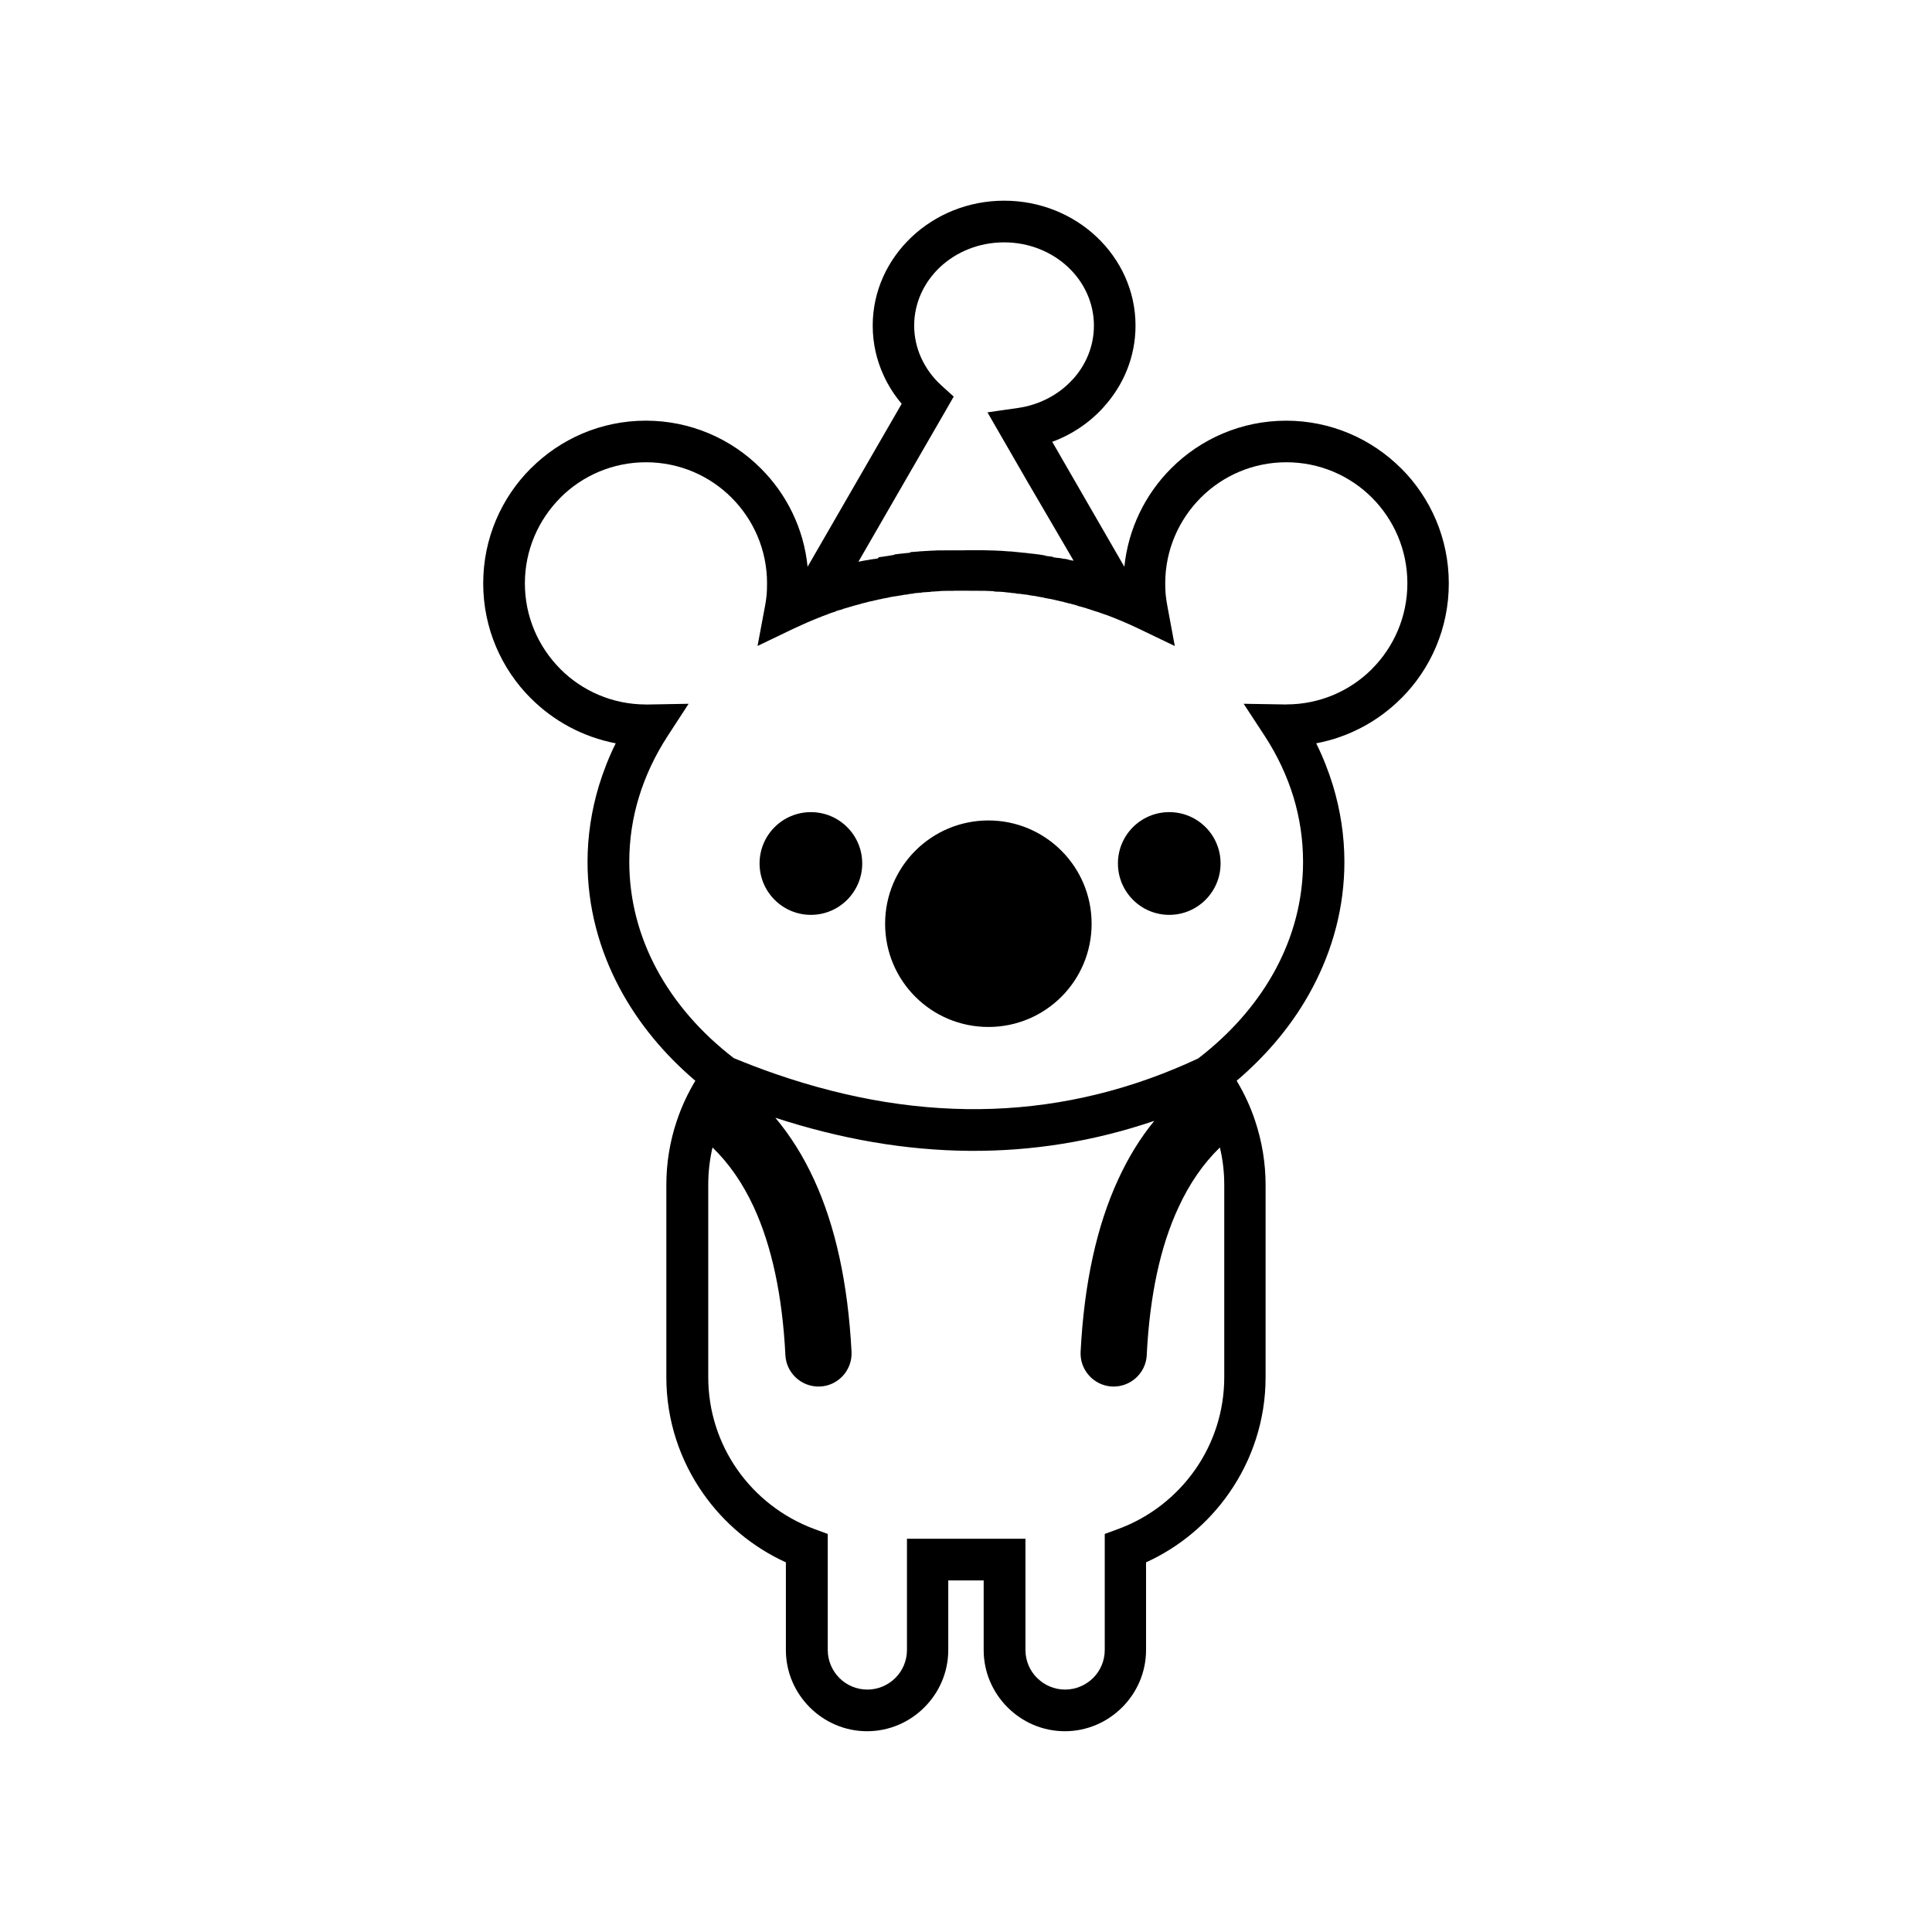
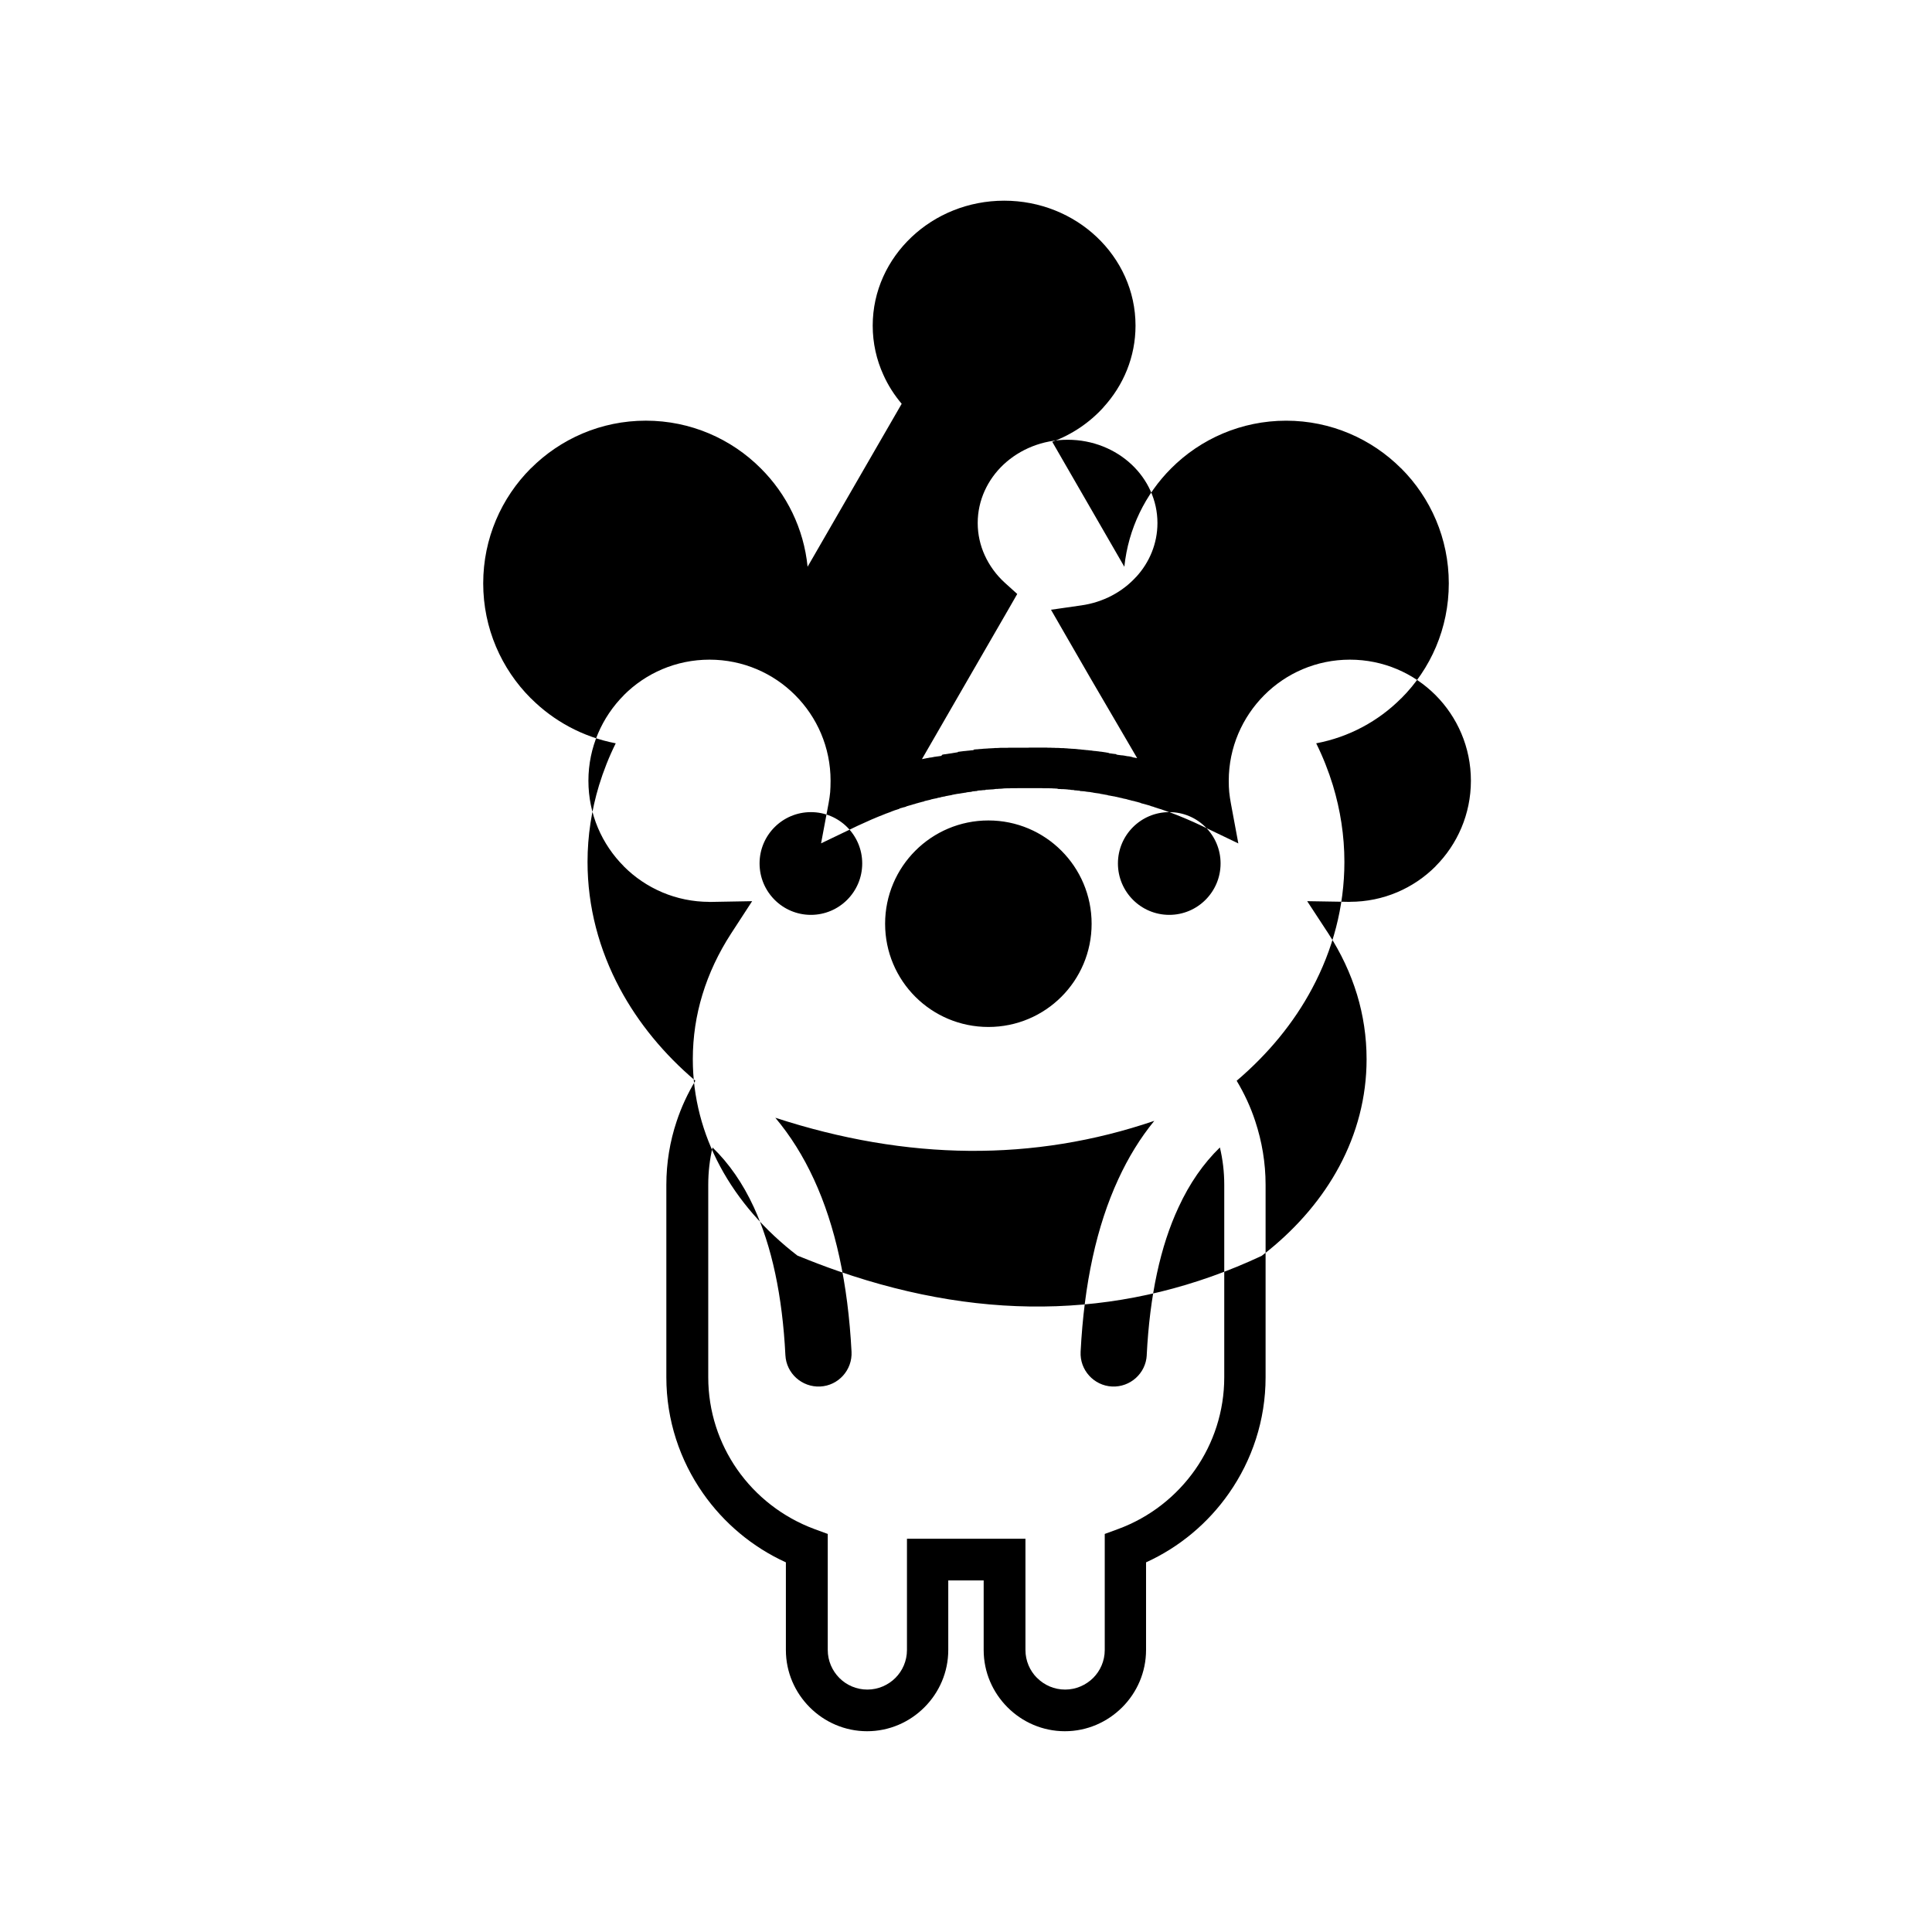
<svg xmlns="http://www.w3.org/2000/svg" fill="#000000" width="800px" height="800px" version="1.1" viewBox="144 144 512 512">
-   <path d="m422.86 261.09 2.832 4.914 16.27 28.191c1.051-10.141 5.582-19.25 12.406-26.07 7.789-7.809 18.598-12.637 30.48-12.637 11.859 0 22.652 4.828 30.461 12.637h0.02c7.789 7.789 12.617 18.578 12.617 30.48s-4.809 22.691-12.617 30.48h-0.02c-6.004 6.023-13.812 10.266-22.504 11.902 1.785 3.59 3.254 7.328 4.43 11.148 1.973 6.527 3.043 13.328 3.043 20.277 0 11.922-3.066 23.281-8.566 33.566-4.871 9.152-11.715 17.402-19.984 24.434 2.016 3.359 3.695 6.949 4.934 10.746 1.762 5.332 2.731 11 2.731 16.836v51.012c0 11.379-3.59 21.98-9.699 30.711-5.519 7.914-13.121 14.297-21.98 18.324v23.238c0 5.879-2.414 11.273-6.32 15.176l-0.02 0.02c-3.926 3.906-9.277 6.32-15.176 6.32-5.898 0-11.273-2.414-15.176-6.32l-0.02-0.02c-3.906-3.906-6.32-9.277-6.32-15.176v-18.453h-9.383v18.453c0 5.879-2.414 11.273-6.32 15.176l-0.02 0.02c-3.906 3.906-9.277 6.32-15.176 6.32-5.879 0-11.273-2.414-15.176-6.32l-0.02-0.02c-3.906-3.906-6.32-9.277-6.32-15.176v-23.238c-8.859-4.031-16.457-10.41-21.98-18.324-6.109-8.734-9.699-19.332-9.699-30.711v-51.012c0-5.816 0.945-11.504 2.731-16.836 1.258-3.801 2.938-7.391 4.953-10.746-8.293-7.031-15.113-15.305-20.004-24.434-5.5-10.285-8.566-21.645-8.566-33.566 0-6.949 1.07-13.75 3.043-20.277 1.176-3.82 2.644-7.559 4.43-11.148-8.672-1.66-16.48-5.902-22.484-11.926h-0.02c-7.789-7.789-12.617-18.559-12.617-30.461 0-11.902 4.828-22.691 12.617-30.48h0.02c7.809-7.809 18.578-12.637 30.461-12.637 11.883 0 22.672 4.828 30.461 12.637 6.844 6.805 11.398 15.934 12.406 26.074l16.289-28.215 8.648-14.969c-1.973-2.332-3.609-4.891-4.848-7.66-1.828-4.008-2.832-8.418-2.832-13.059 0-9.195 3.969-17.508 10.348-23.512 6.277-5.918 14.945-9.594 24.496-9.594 9.551 0 18.223 3.672 24.496 9.594 6.359 6.004 10.309 14.316 10.309 23.512 0 8.27-3.191 15.848-8.523 21.664h0.02c-3.652 4.031-8.289 7.18-13.559 9.133zm25.043 242.04c-0.25 4.828-4.387 8.543-9.215 8.312-4.828-0.25-8.566-4.387-8.312-9.215 0.922-18.074 4.262-33.336 9.973-45.699 2.664-5.793 5.836-10.957 9.551-15.492-31.93 10.875-65.391 10.602-100.43-0.82 3.988 4.746 7.391 10.16 10.223 16.312 5.711 12.363 9.027 27.605 9.973 45.699 0.25 4.828-3.484 8.984-8.312 9.215-4.828 0.23-8.984-3.484-9.215-8.312-0.797-15.785-3.609-28.887-8.375-39.234-2.898-6.277-6.551-11.566-10.938-15.809-0.734 3.129-1.133 6.465-1.133 9.887v51.012c0 9.09 2.856 17.508 7.66 24.414 4.996 7.16 12.113 12.699 20.402 15.785l3.609 1.324v30.75c0 2.898 1.195 5.519 3.066 7.41l0.02 0.02c1.891 1.891 4.512 3.066 7.41 3.066 2.898 0 5.519-1.195 7.41-3.066l0.02-0.02c1.891-1.891 3.066-4.512 3.066-7.41v-29.473h31.402v29.473c0 2.898 1.176 5.519 3.066 7.41l0.043 0.02c1.891 1.891 4.512 3.066 7.41 3.066 2.875 0 5.519-1.195 7.41-3.066l0.02-0.02c1.891-1.891 3.066-4.512 3.066-7.41v-30.75l3.609-1.324c8.312-3.066 15.406-8.629 20.402-15.785 4.809-6.906 7.66-15.324 7.66-24.414v-51.012c0-3.422-0.398-6.719-1.156-9.887-4.387 4.262-8.039 9.531-10.938 15.809-4.844 10.348-7.656 23.449-8.453 39.234zm-41.965-141.7c-15.113 0-27.375 12.238-27.375 27.375s12.238 27.352 27.375 27.352 27.352-12.238 27.352-27.352c0.004-15.117-12.234-27.375-27.352-27.375zm-47.043-2.207c-7.516 0-13.602 6.086-13.602 13.602s6.086 13.625 13.602 13.625 13.602-6.109 13.602-13.625c0.004-7.512-6.086-13.602-13.602-13.602zm94.969 0c-7.516 0-13.602 6.086-13.602 13.602s6.086 13.625 13.602 13.625 13.602-6.109 13.602-13.625c0.004-7.512-6.066-13.602-13.602-13.602zm-16.836-52.312h-0.043l-0.293-0.105-1.051-0.379-0.062-0.02-0.84-0.293-0.125-0.02-0.168-0.062-0.168-0.043-0.125-0.043-1.156-0.379-0.102-0.039-0.148-0.062-0.211-0.043-0.105-0.043-0.25-0.062-0.043-0.02-0.23-0.105h-0.043l-0.25-0.086-0.105-0.02-0.211-0.062-0.297-0.086-0.211-0.062-0.082-0.02-0.273-0.082h-0.02l-0.293-0.082h-0.043l-0.523-0.148-0.168-0.086-0.125-0.043-0.23-0.062-0.062-0.02-0.586-0.164-0.047-0.008-0.23-0.043-0.125-0.059-0.168-0.043-0.211-0.043-0.082-0.02-0.273-0.062h-0.043l-0.293-0.082h-0.043l-0.207-0.086h-0.105l-0.211-0.062-0.168-0.043-0.125-0.02-0.23-0.086-0.082-0.02-0.277-0.066-0.316-0.062h-0.043l-0.25-0.062-0.125-0.02-0.168-0.062-0.188-0.043-0.125-0.02-0.25-0.062h-0.062l-0.277-0.086-0.293-0.043-0.062-0.043-0.25-0.043-0.105-0.02-0.211-0.043-0.168-0.043-0.316-0.059h-0.082l-0.273-0.062h-0.043l-0.633-0.125h-0.043l-0.25-0.043-0.125-0.02-0.168-0.086-0.168-0.02-0.148-0.02-0.23-0.043-0.082-0.02-0.273-0.043h-0.043l-0.25-0.066h-0.043l-0.25-0.043-0.105-0.02-0.211-0.02-0.148-0.066-0.125-0.02-0.23-0.043h-0.082l-0.293-0.043-0.316-0.043h-0.043l-0.25-0.043-0.125-0.02-0.188-0.02-0.152-0.043-0.105-0.02-0.25-0.043h-0.062l-0.293-0.062-0.293-0.043h-0.082l-0.23-0.02-0.152-0.02-0.168-0.02-0.188-0.02-0.105-0.02-0.254-0.047h-0.043l-0.316-0.043h-0.02l-0.293-0.02h-0.082l-0.23-0.02h-0.148l-0.148-0.02-0.188-0.09h-0.082l-0.293-0.02h-0.02l-0.316-0.043h-0.043l-0.273-0.02h-0.105l-0.211-0.02-0.125-0.066h-0.148l-0.23-0.02h-0.082l-0.293-0.02-0.297-0.062h-0.062l-0.25-0.02h-0.125l-0.191-0.047h-0.188l-0.125-0.02-0.25-0.02h-0.066l-0.316-0.02-0.293-0.02h-0.441l-0.168-0.02h-0.316l-0.273-0.02h-0.043l-0.312-0.09h-0.02l-0.293-0.02h-0.082l-0.23-0.02-0.148-0.004h-0.148l-0.23-0.02h-0.082l-0.293-0.02h-0.355l-0.273-0.02h-1.602l-0.273-0.02h-2.387l-0.234-0.004h-3.754l-0.273 0.02h-1.594l-0.293 0.02h-0.758l-0.211 0.02h-0.316l-0.23 0.02h-0.062l-0.402 0.047-0.316 0.02h-0.062l-0.25 0.02h-0.312l-0.191 0.043h-0.418l-0.316 0.02-0.316 0.066h-0.062l-0.23 0.02-0.168 0.02h-0.168l-0.211 0.02h-0.105l-0.273 0.02h-0.02l-0.316 0.02h-0.02l-0.273 0.02h-0.293l-0.168 0.09h-0.148l-0.211 0.02h-0.082l-0.273 0.02h-0.02l-0.316 0.043h-0.043l-0.273 0.02h-0.105l-0.211 0.02-0.168 0.02h-0.125l-0.246 0.113h-0.062l-0.293 0.02-0.293 0.043h-0.062l-0.25 0.02-0.125 0.02-0.168 0.02-0.195 0.09h-0.105l-0.25 0.043h-0.043l-0.293 0.02h-0.02l-0.273 0.043h-0.082l-0.211 0.043-0.191 0.059-0.148 0.02-0.211 0.02-0.082 0.02-0.273 0.043-0.023 0.004-0.293 0.043h-0.043l-0.27 0.062h-0.105l-0.188 0.043-0.168 0.02-0.125 0.02-0.25 0.02-0.062 0.02-0.293 0.043-0.293 0.062-0.008 0.004h-0.043l-0.25 0.043-0.082 0.02-0.211 0.043-0.148 0.02-0.168 0.066-0.211 0.043-0.105 0.02-0.25 0.043h-0.043l-0.316 0.062-0.293 0.062h-0.043l-0.25 0.043-0.105 0.02-0.211 0.082-0.297 0.039-0.211 0.043-0.082 0.02-0.25 0.043h-0.043l-0.312 0.109-0.293 0.062h-0.062l-0.23 0.043-0.125 0.02-0.191 0.086-0.188 0.043h-0.082l-0.273 0.062h-0.02l-0.293 0.062h-0.02l-0.273 0.062-0.082 0.02-0.211 0.043-0.148 0.043-0.195 0.082-0.211 0.043-0.082 0.02-0.273 0.062h-0.02l-0.293 0.082h-0.043l-0.25 0.062-0.105 0.02-0.188 0.043-0.172 0.09-0.125 0.043-0.23 0.059h-0.062l-0.586 0.164-0.062 0.02-0.211 0.043-0.125 0.043-0.168 0.043-0.188 0.062-0.105 0.02-0.25 0.062-0.043 0.02-0.301 0.113h-0.02l-0.273 0.062-0.062 0.02-0.211 0.062-0.125 0.043-0.148 0.043-0.211 0.062-0.082 0.02-0.273 0.082h-0.02l-0.293 0.082-0.043 0.02-0.23 0.062-0.105 0.02-0.211 0.113-0.168 0.062-0.125 0.043-0.23 0.062h-0.043l-0.586 0.164-0.062 0.02-0.23 0.062-0.125 0.043-0.148 0.043-0.168 0.129-0.082 0.02-0.25 0.082h-0.02l-0.293 0.105h-0.02l-0.25 0.082-0.082 0.02-0.188 0.062-0.148 0.062-0.125 0.043-0.461 0.168-0.141 0.07-0.273 0.105-0.043 0.02-0.23 0.086-0.125 0.043-0.672 0.25h-0.043l-0.273 0.125c-2.457 0.945-4.848 1.996-7.18 3.086l-9.758 4.684 1.996-10.645c0.188-1.027 0.336-2.016 0.418-2.938 0.062-0.84 0.105-1.848 0.105-3.023 0-8.859-3.59-16.879-9.406-22.691-5.773-5.793-13.812-9.383-22.672-9.383-8.879 0-16.898 3.59-22.691 9.383v0.02c-5.793 5.816-9.406 13.836-9.406 22.691 0 8.836 3.59 16.879 9.406 22.691v0.02c5.793 5.793 13.812 9.383 22.691 9.383v0.02l0.988-0.02 10.305-0.184-5.625 8.648c-3.273 5.059-5.836 10.473-7.559 16.141-1.66 5.438-2.539 11.168-2.539 17.086 0 10.117 2.582 19.734 7.242 28.422 4.785 8.922 11.797 16.961 20.469 23.617 3.652 1.492 7.285 2.898 10.895 4.137 39.59 13.73 77 12.387 112.14-4.051l1.867-1.469c7.852-6.383 14.254-13.918 18.703-22.23 4.66-8.691 7.242-18.305 7.242-28.422 0-5.918-0.883-11.672-2.519-17.086-1.723-5.668-4.281-11.082-7.559-16.145l-5.664-8.648 10.309 0.168 1.008 0.02-0.004-0.02c8.879 0 16.898-3.59 22.691-9.383v-0.023c5.793-5.793 9.383-13.832 9.383-22.691 0-8.859-3.59-16.879-9.383-22.691-5.793-5.793-13.812-9.383-22.691-9.383-8.859 0-16.898 3.59-22.691 9.406-5.793 5.816-9.406 13.832-9.406 22.691 0 1.156 0.043 2.164 0.125 3 0.105 0.988 0.25 1.996 0.441 3l1.973 10.602-9.742-4.68c-2.766-1.324-5.621-2.519-8.52-3.613zm-20.844-35.434-6.445-11.168-4.051-7.031 8.039-1.156c5.793-0.82 10.914-3.57 14.527-7.559h0.02c3.504-3.82 5.625-8.816 5.625-14.273 0-6.047-2.625-11.523-6.844-15.492-4.305-4.051-10.309-6.57-16.961-6.57-6.656 0-12.66 2.519-16.984 6.57-4.219 3.969-6.844 9.469-6.844 15.492 0 3.043 0.672 5.941 1.848 8.523 1.258 2.769 3.086 5.269 5.332 7.305l3.297 2.981-2.203 3.84-10.707 18.535-12.344 21.391 0.211-0.039 0.082-0.02 0.105-0.02h0.043l0.062-0.02 0.105-0.02 0.082-0.02h0.02l0.211-0.039 0.082-0.02 0.105-0.02 0.062-0.02h0.043l0.422-0.078h0.043l0.062-0.02 0.105-0.02 0.082-0.02h0.02l0.211-0.039h0.082l0.105-0.02h0.086l0.316-0.059h0.02l0.082-0.02 0.211-0.039 0.082-0.02 0.316-0.059h0.105l0.316-0.059h0.082l0.211-0.039h0.105l0.316-0.059h0.105l0.316-0.059h0.102l0.297-0.332 0.105-0.02 0.211-0.043 0.105-0.02h0.105l0.062-0.02h0.148l0.105-0.02 0.148-0.02 0.062-0.02 0.105-0.02h0.105l0.105-0.02 0.336-0.062h0.062l0.273-0.043 0.125-0.02 0.188-0.02 0.211-0.043 0.125-0.02 0.273-0.043 0.062-0.02 0.336-0.043 0.336-0.062 0.336-0.043 0.164-0.137 0.188-0.02 0.211-0.02 0.125-0.02 0.293-0.043h0.043l0.336-0.043 0.316-0.043h0.082l0.25-0.02 0.148-0.02 0.188-0.02 0.211-0.02 0.105-0.02 0.293-0.02h0.043l0.336-0.043h0.02l0.316-0.043h0.105l0.23-0.02 0.168-0.02 0.191-0.16 0.23-0.02 0.105-0.02 0.316-0.02h0.02l0.336-0.02h0.02l0.316-0.043h0.105l0.23-0.02h0.168l0.148-0.02 0.25-0.02 0.105-0.02 0.316-0.02h0.02l0.336-0.02h0.043l0.293-0.02h0.105l0.23-0.02 0.188-0.02h0.148l0.273-0.02h0.082l0.672-0.039h0.062l0.273-0.02 0.125-0.02h0.547l0.273-0.02h0.062l0.355-0.02 0.336-0.02h1.742l0.336-0.02h5.09l0.434-0.031h4.59l0.23 0.02h0.688l0.336 0.02h0.02l0.336 0.02h0.461l0.211 0.02h0.672l0.355 0.02 0.336 0.02h0.062l0.273 0.02h0.547l0.125 0.02 0.273 0.02h0.062l0.336 0.02h0.02l0.652 0.062h0.168l0.188 0.02 0.23 0.02h0.125l0.293 0.02h0.043l0.355 0.02h0.02l0.316 0.02 0.105 0.02 0.23 0.02 0.355 0.043 0.25 0.02h0.105l0.316 0.043h0.02l0.355 0.043h0.02l0.316 0.02 0.105 0.02 0.23 0.02 0.188 0.02 0.168 0.02 0.25 0.02h0.082l0.336 0.043h0.02l0.336 0.043h0.043l0.293 0.02 0.125 0.02 0.23 0.043 0.188 0.02 0.148 0.02 0.273 0.02h0.062l0.336 0.043 0.355 0.043h0.062l0.273 0.043 0.125 0.02 0.422 0.039 0.148 0.02 0.25 0.043h0.082l0.336 0.062 0.336 0.043 0.082 0.02 0.25 0.043 0.148 0.02 0.188 0.043 0.211 0.02-0.09 0.062 0.293 0.043h0.043l0.336 0.062h0.125l0.316 0.059h0.125l0.125 0.02 0.105 0.02h0.105l0.105 0.02 0.125 0.02h0.105l0.105 0.02 0.082 0.137h0.105l0.082 0.02h0.02l0.105 0.02 0.125 0.02 0.105 0.02h0.105l0.105 0.02 0.125 0.02 0.105 0.02h0.105l0.125 0.02 0.105 0.02h0.211l0.125 0.02 0.105 0.02h0.102l0.125 0.02 0.105 0.02 0.211 0.043 0.105 0.02 0.125 0.02 0.062 0.02h0.043l0.316 0.059h0.105l0.125 0.02h0.105l0.105 0.02 0.125 0.02 0.105 0.02 0.418 0.105h0.02l0.211 0.039-0.078 0.035 0.082 0.02 0.105 0.02 0.082 0.02h0.043l0.422 0.078 0.043 0.02h0.062l0.125 0.02 0.082 0.02h0.02l0.211 0.039z" fill-rule="evenodd" />
+   <path d="m422.86 261.09 2.832 4.914 16.27 28.191c1.051-10.141 5.582-19.25 12.406-26.07 7.789-7.809 18.598-12.637 30.48-12.637 11.859 0 22.652 4.828 30.461 12.637h0.02c7.789 7.789 12.617 18.578 12.617 30.48s-4.809 22.691-12.617 30.48h-0.02c-6.004 6.023-13.812 10.266-22.504 11.902 1.785 3.59 3.254 7.328 4.43 11.148 1.973 6.527 3.043 13.328 3.043 20.277 0 11.922-3.066 23.281-8.566 33.566-4.871 9.152-11.715 17.402-19.984 24.434 2.016 3.359 3.695 6.949 4.934 10.746 1.762 5.332 2.731 11 2.731 16.836v51.012c0 11.379-3.59 21.98-9.699 30.711-5.519 7.914-13.121 14.297-21.98 18.324v23.238c0 5.879-2.414 11.273-6.32 15.176l-0.02 0.02c-3.926 3.906-9.277 6.32-15.176 6.32-5.898 0-11.273-2.414-15.176-6.32l-0.02-0.02c-3.906-3.906-6.32-9.277-6.32-15.176v-18.453h-9.383v18.453c0 5.879-2.414 11.273-6.32 15.176l-0.02 0.02c-3.906 3.906-9.277 6.32-15.176 6.32-5.879 0-11.273-2.414-15.176-6.32l-0.02-0.02c-3.906-3.906-6.32-9.277-6.32-15.176v-23.238c-8.859-4.031-16.457-10.41-21.98-18.324-6.109-8.734-9.699-19.332-9.699-30.711v-51.012c0-5.816 0.945-11.504 2.731-16.836 1.258-3.801 2.938-7.391 4.953-10.746-8.293-7.031-15.113-15.305-20.004-24.434-5.5-10.285-8.566-21.645-8.566-33.566 0-6.949 1.07-13.75 3.043-20.277 1.176-3.82 2.644-7.559 4.43-11.148-8.672-1.66-16.48-5.902-22.484-11.926h-0.02c-7.789-7.789-12.617-18.559-12.617-30.461 0-11.902 4.828-22.691 12.617-30.48h0.02c7.809-7.809 18.578-12.637 30.461-12.637 11.883 0 22.672 4.828 30.461 12.637 6.844 6.805 11.398 15.934 12.406 26.074l16.289-28.215 8.648-14.969c-1.973-2.332-3.609-4.891-4.848-7.66-1.828-4.008-2.832-8.418-2.832-13.059 0-9.195 3.969-17.508 10.348-23.512 6.277-5.918 14.945-9.594 24.496-9.594 9.551 0 18.223 3.672 24.496 9.594 6.359 6.004 10.309 14.316 10.309 23.512 0 8.27-3.191 15.848-8.523 21.664h0.02c-3.652 4.031-8.289 7.18-13.559 9.133zm25.043 242.04c-0.25 4.828-4.387 8.543-9.215 8.312-4.828-0.25-8.566-4.387-8.312-9.215 0.922-18.074 4.262-33.336 9.973-45.699 2.664-5.793 5.836-10.957 9.551-15.492-31.93 10.875-65.391 10.602-100.43-0.82 3.988 4.746 7.391 10.16 10.223 16.312 5.711 12.363 9.027 27.605 9.973 45.699 0.25 4.828-3.484 8.984-8.312 9.215-4.828 0.23-8.984-3.484-9.215-8.312-0.797-15.785-3.609-28.887-8.375-39.234-2.898-6.277-6.551-11.566-10.938-15.809-0.734 3.129-1.133 6.465-1.133 9.887v51.012c0 9.09 2.856 17.508 7.66 24.414 4.996 7.16 12.113 12.699 20.402 15.785l3.609 1.324v30.75c0 2.898 1.195 5.519 3.066 7.41l0.02 0.02c1.891 1.891 4.512 3.066 7.41 3.066 2.898 0 5.519-1.195 7.41-3.066l0.02-0.02c1.891-1.891 3.066-4.512 3.066-7.41v-29.473h31.402v29.473c0 2.898 1.176 5.519 3.066 7.41l0.043 0.02c1.891 1.891 4.512 3.066 7.41 3.066 2.875 0 5.519-1.195 7.41-3.066l0.02-0.02c1.891-1.891 3.066-4.512 3.066-7.41v-30.75l3.609-1.324c8.312-3.066 15.406-8.629 20.402-15.785 4.809-6.906 7.66-15.324 7.66-24.414v-51.012c0-3.422-0.398-6.719-1.156-9.887-4.387 4.262-8.039 9.531-10.938 15.809-4.844 10.348-7.656 23.449-8.453 39.234zm-41.965-141.7c-15.113 0-27.375 12.238-27.375 27.375s12.238 27.352 27.375 27.352 27.352-12.238 27.352-27.352c0.004-15.117-12.234-27.375-27.352-27.375zm-47.043-2.207c-7.516 0-13.602 6.086-13.602 13.602s6.086 13.625 13.602 13.625 13.602-6.109 13.602-13.625c0.004-7.512-6.086-13.602-13.602-13.602zm94.969 0c-7.516 0-13.602 6.086-13.602 13.602s6.086 13.625 13.602 13.625 13.602-6.109 13.602-13.625c0.004-7.512-6.066-13.602-13.602-13.602zh-0.043l-0.293-0.105-1.051-0.379-0.062-0.02-0.84-0.293-0.125-0.02-0.168-0.062-0.168-0.043-0.125-0.043-1.156-0.379-0.102-0.039-0.148-0.062-0.211-0.043-0.105-0.043-0.25-0.062-0.043-0.02-0.23-0.105h-0.043l-0.25-0.086-0.105-0.02-0.211-0.062-0.297-0.086-0.211-0.062-0.082-0.02-0.273-0.082h-0.02l-0.293-0.082h-0.043l-0.523-0.148-0.168-0.086-0.125-0.043-0.23-0.062-0.062-0.02-0.586-0.164-0.047-0.008-0.23-0.043-0.125-0.059-0.168-0.043-0.211-0.043-0.082-0.02-0.273-0.062h-0.043l-0.293-0.082h-0.043l-0.207-0.086h-0.105l-0.211-0.062-0.168-0.043-0.125-0.02-0.23-0.086-0.082-0.02-0.277-0.066-0.316-0.062h-0.043l-0.25-0.062-0.125-0.02-0.168-0.062-0.188-0.043-0.125-0.02-0.25-0.062h-0.062l-0.277-0.086-0.293-0.043-0.062-0.043-0.25-0.043-0.105-0.02-0.211-0.043-0.168-0.043-0.316-0.059h-0.082l-0.273-0.062h-0.043l-0.633-0.125h-0.043l-0.25-0.043-0.125-0.02-0.168-0.086-0.168-0.02-0.148-0.02-0.23-0.043-0.082-0.02-0.273-0.043h-0.043l-0.25-0.066h-0.043l-0.25-0.043-0.105-0.02-0.211-0.02-0.148-0.066-0.125-0.02-0.23-0.043h-0.082l-0.293-0.043-0.316-0.043h-0.043l-0.25-0.043-0.125-0.02-0.188-0.02-0.152-0.043-0.105-0.02-0.25-0.043h-0.062l-0.293-0.062-0.293-0.043h-0.082l-0.23-0.02-0.152-0.02-0.168-0.02-0.188-0.02-0.105-0.02-0.254-0.047h-0.043l-0.316-0.043h-0.02l-0.293-0.02h-0.082l-0.23-0.02h-0.148l-0.148-0.02-0.188-0.09h-0.082l-0.293-0.02h-0.02l-0.316-0.043h-0.043l-0.273-0.02h-0.105l-0.211-0.02-0.125-0.066h-0.148l-0.23-0.02h-0.082l-0.293-0.02-0.297-0.062h-0.062l-0.25-0.02h-0.125l-0.191-0.047h-0.188l-0.125-0.02-0.25-0.02h-0.066l-0.316-0.02-0.293-0.02h-0.441l-0.168-0.02h-0.316l-0.273-0.02h-0.043l-0.312-0.09h-0.02l-0.293-0.02h-0.082l-0.23-0.02-0.148-0.004h-0.148l-0.23-0.02h-0.082l-0.293-0.02h-0.355l-0.273-0.02h-1.602l-0.273-0.02h-2.387l-0.234-0.004h-3.754l-0.273 0.02h-1.594l-0.293 0.02h-0.758l-0.211 0.02h-0.316l-0.23 0.02h-0.062l-0.402 0.047-0.316 0.02h-0.062l-0.25 0.02h-0.312l-0.191 0.043h-0.418l-0.316 0.02-0.316 0.066h-0.062l-0.23 0.02-0.168 0.02h-0.168l-0.211 0.02h-0.105l-0.273 0.02h-0.02l-0.316 0.02h-0.02l-0.273 0.02h-0.293l-0.168 0.09h-0.148l-0.211 0.02h-0.082l-0.273 0.02h-0.02l-0.316 0.043h-0.043l-0.273 0.02h-0.105l-0.211 0.02-0.168 0.02h-0.125l-0.246 0.113h-0.062l-0.293 0.02-0.293 0.043h-0.062l-0.25 0.02-0.125 0.02-0.168 0.02-0.195 0.09h-0.105l-0.25 0.043h-0.043l-0.293 0.02h-0.02l-0.273 0.043h-0.082l-0.211 0.043-0.191 0.059-0.148 0.02-0.211 0.02-0.082 0.02-0.273 0.043-0.023 0.004-0.293 0.043h-0.043l-0.27 0.062h-0.105l-0.188 0.043-0.168 0.02-0.125 0.02-0.25 0.02-0.062 0.02-0.293 0.043-0.293 0.062-0.008 0.004h-0.043l-0.25 0.043-0.082 0.02-0.211 0.043-0.148 0.02-0.168 0.066-0.211 0.043-0.105 0.02-0.25 0.043h-0.043l-0.316 0.062-0.293 0.062h-0.043l-0.25 0.043-0.105 0.02-0.211 0.082-0.297 0.039-0.211 0.043-0.082 0.02-0.25 0.043h-0.043l-0.312 0.109-0.293 0.062h-0.062l-0.23 0.043-0.125 0.02-0.191 0.086-0.188 0.043h-0.082l-0.273 0.062h-0.02l-0.293 0.062h-0.02l-0.273 0.062-0.082 0.02-0.211 0.043-0.148 0.043-0.195 0.082-0.211 0.043-0.082 0.02-0.273 0.062h-0.02l-0.293 0.082h-0.043l-0.25 0.062-0.105 0.02-0.188 0.043-0.172 0.09-0.125 0.043-0.23 0.059h-0.062l-0.586 0.164-0.062 0.02-0.211 0.043-0.125 0.043-0.168 0.043-0.188 0.062-0.105 0.02-0.25 0.062-0.043 0.02-0.301 0.113h-0.02l-0.273 0.062-0.062 0.02-0.211 0.062-0.125 0.043-0.148 0.043-0.211 0.062-0.082 0.02-0.273 0.082h-0.02l-0.293 0.082-0.043 0.02-0.23 0.062-0.105 0.02-0.211 0.113-0.168 0.062-0.125 0.043-0.23 0.062h-0.043l-0.586 0.164-0.062 0.02-0.23 0.062-0.125 0.043-0.148 0.043-0.168 0.129-0.082 0.02-0.25 0.082h-0.02l-0.293 0.105h-0.02l-0.25 0.082-0.082 0.02-0.188 0.062-0.148 0.062-0.125 0.043-0.461 0.168-0.141 0.07-0.273 0.105-0.043 0.02-0.23 0.086-0.125 0.043-0.672 0.25h-0.043l-0.273 0.125c-2.457 0.945-4.848 1.996-7.18 3.086l-9.758 4.684 1.996-10.645c0.188-1.027 0.336-2.016 0.418-2.938 0.062-0.84 0.105-1.848 0.105-3.023 0-8.859-3.59-16.879-9.406-22.691-5.773-5.793-13.812-9.383-22.672-9.383-8.879 0-16.898 3.59-22.691 9.383v0.02c-5.793 5.816-9.406 13.836-9.406 22.691 0 8.836 3.59 16.879 9.406 22.691v0.02c5.793 5.793 13.812 9.383 22.691 9.383v0.02l0.988-0.02 10.305-0.184-5.625 8.648c-3.273 5.059-5.836 10.473-7.559 16.141-1.66 5.438-2.539 11.168-2.539 17.086 0 10.117 2.582 19.734 7.242 28.422 4.785 8.922 11.797 16.961 20.469 23.617 3.652 1.492 7.285 2.898 10.895 4.137 39.59 13.73 77 12.387 112.14-4.051l1.867-1.469c7.852-6.383 14.254-13.918 18.703-22.23 4.66-8.691 7.242-18.305 7.242-28.422 0-5.918-0.883-11.672-2.519-17.086-1.723-5.668-4.281-11.082-7.559-16.145l-5.664-8.648 10.309 0.168 1.008 0.02-0.004-0.02c8.879 0 16.898-3.59 22.691-9.383v-0.023c5.793-5.793 9.383-13.832 9.383-22.691 0-8.859-3.59-16.879-9.383-22.691-5.793-5.793-13.812-9.383-22.691-9.383-8.859 0-16.898 3.59-22.691 9.406-5.793 5.816-9.406 13.832-9.406 22.691 0 1.156 0.043 2.164 0.125 3 0.105 0.988 0.25 1.996 0.441 3l1.973 10.602-9.742-4.68c-2.766-1.324-5.621-2.519-8.52-3.613zm-20.844-35.434-6.445-11.168-4.051-7.031 8.039-1.156c5.793-0.82 10.914-3.57 14.527-7.559h0.02c3.504-3.82 5.625-8.816 5.625-14.273 0-6.047-2.625-11.523-6.844-15.492-4.305-4.051-10.309-6.57-16.961-6.57-6.656 0-12.66 2.519-16.984 6.57-4.219 3.969-6.844 9.469-6.844 15.492 0 3.043 0.672 5.941 1.848 8.523 1.258 2.769 3.086 5.269 5.332 7.305l3.297 2.981-2.203 3.84-10.707 18.535-12.344 21.391 0.211-0.039 0.082-0.02 0.105-0.02h0.043l0.062-0.02 0.105-0.02 0.082-0.02h0.02l0.211-0.039 0.082-0.02 0.105-0.02 0.062-0.02h0.043l0.422-0.078h0.043l0.062-0.02 0.105-0.02 0.082-0.02h0.02l0.211-0.039h0.082l0.105-0.02h0.086l0.316-0.059h0.02l0.082-0.02 0.211-0.039 0.082-0.02 0.316-0.059h0.105l0.316-0.059h0.082l0.211-0.039h0.105l0.316-0.059h0.105l0.316-0.059h0.102l0.297-0.332 0.105-0.02 0.211-0.043 0.105-0.02h0.105l0.062-0.02h0.148l0.105-0.02 0.148-0.02 0.062-0.02 0.105-0.02h0.105l0.105-0.02 0.336-0.062h0.062l0.273-0.043 0.125-0.02 0.188-0.02 0.211-0.043 0.125-0.02 0.273-0.043 0.062-0.02 0.336-0.043 0.336-0.062 0.336-0.043 0.164-0.137 0.188-0.02 0.211-0.02 0.125-0.02 0.293-0.043h0.043l0.336-0.043 0.316-0.043h0.082l0.25-0.02 0.148-0.02 0.188-0.02 0.211-0.02 0.105-0.02 0.293-0.02h0.043l0.336-0.043h0.02l0.316-0.043h0.105l0.23-0.02 0.168-0.02 0.191-0.16 0.23-0.02 0.105-0.02 0.316-0.02h0.02l0.336-0.02h0.02l0.316-0.043h0.105l0.23-0.02h0.168l0.148-0.02 0.25-0.02 0.105-0.02 0.316-0.02h0.02l0.336-0.02h0.043l0.293-0.02h0.105l0.23-0.02 0.188-0.02h0.148l0.273-0.02h0.082l0.672-0.039h0.062l0.273-0.02 0.125-0.02h0.547l0.273-0.02h0.062l0.355-0.02 0.336-0.02h1.742l0.336-0.02h5.09l0.434-0.031h4.59l0.23 0.02h0.688l0.336 0.02h0.02l0.336 0.02h0.461l0.211 0.02h0.672l0.355 0.02 0.336 0.02h0.062l0.273 0.02h0.547l0.125 0.02 0.273 0.02h0.062l0.336 0.02h0.02l0.652 0.062h0.168l0.188 0.02 0.23 0.02h0.125l0.293 0.02h0.043l0.355 0.02h0.02l0.316 0.02 0.105 0.02 0.23 0.02 0.355 0.043 0.25 0.02h0.105l0.316 0.043h0.02l0.355 0.043h0.02l0.316 0.02 0.105 0.02 0.23 0.02 0.188 0.02 0.168 0.02 0.25 0.02h0.082l0.336 0.043h0.02l0.336 0.043h0.043l0.293 0.02 0.125 0.02 0.23 0.043 0.188 0.02 0.148 0.02 0.273 0.02h0.062l0.336 0.043 0.355 0.043h0.062l0.273 0.043 0.125 0.02 0.422 0.039 0.148 0.02 0.25 0.043h0.082l0.336 0.062 0.336 0.043 0.082 0.02 0.25 0.043 0.148 0.02 0.188 0.043 0.211 0.02-0.09 0.062 0.293 0.043h0.043l0.336 0.062h0.125l0.316 0.059h0.125l0.125 0.02 0.105 0.02h0.105l0.105 0.02 0.125 0.02h0.105l0.105 0.02 0.082 0.137h0.105l0.082 0.02h0.02l0.105 0.02 0.125 0.02 0.105 0.02h0.105l0.105 0.02 0.125 0.02 0.105 0.02h0.105l0.125 0.02 0.105 0.02h0.211l0.125 0.02 0.105 0.02h0.102l0.125 0.02 0.105 0.02 0.211 0.043 0.105 0.02 0.125 0.02 0.062 0.02h0.043l0.316 0.059h0.105l0.125 0.02h0.105l0.105 0.02 0.125 0.02 0.105 0.02 0.418 0.105h0.02l0.211 0.039-0.078 0.035 0.082 0.02 0.105 0.02 0.082 0.02h0.043l0.422 0.078 0.043 0.02h0.062l0.125 0.02 0.082 0.02h0.02l0.211 0.039z" fill-rule="evenodd" />
</svg>